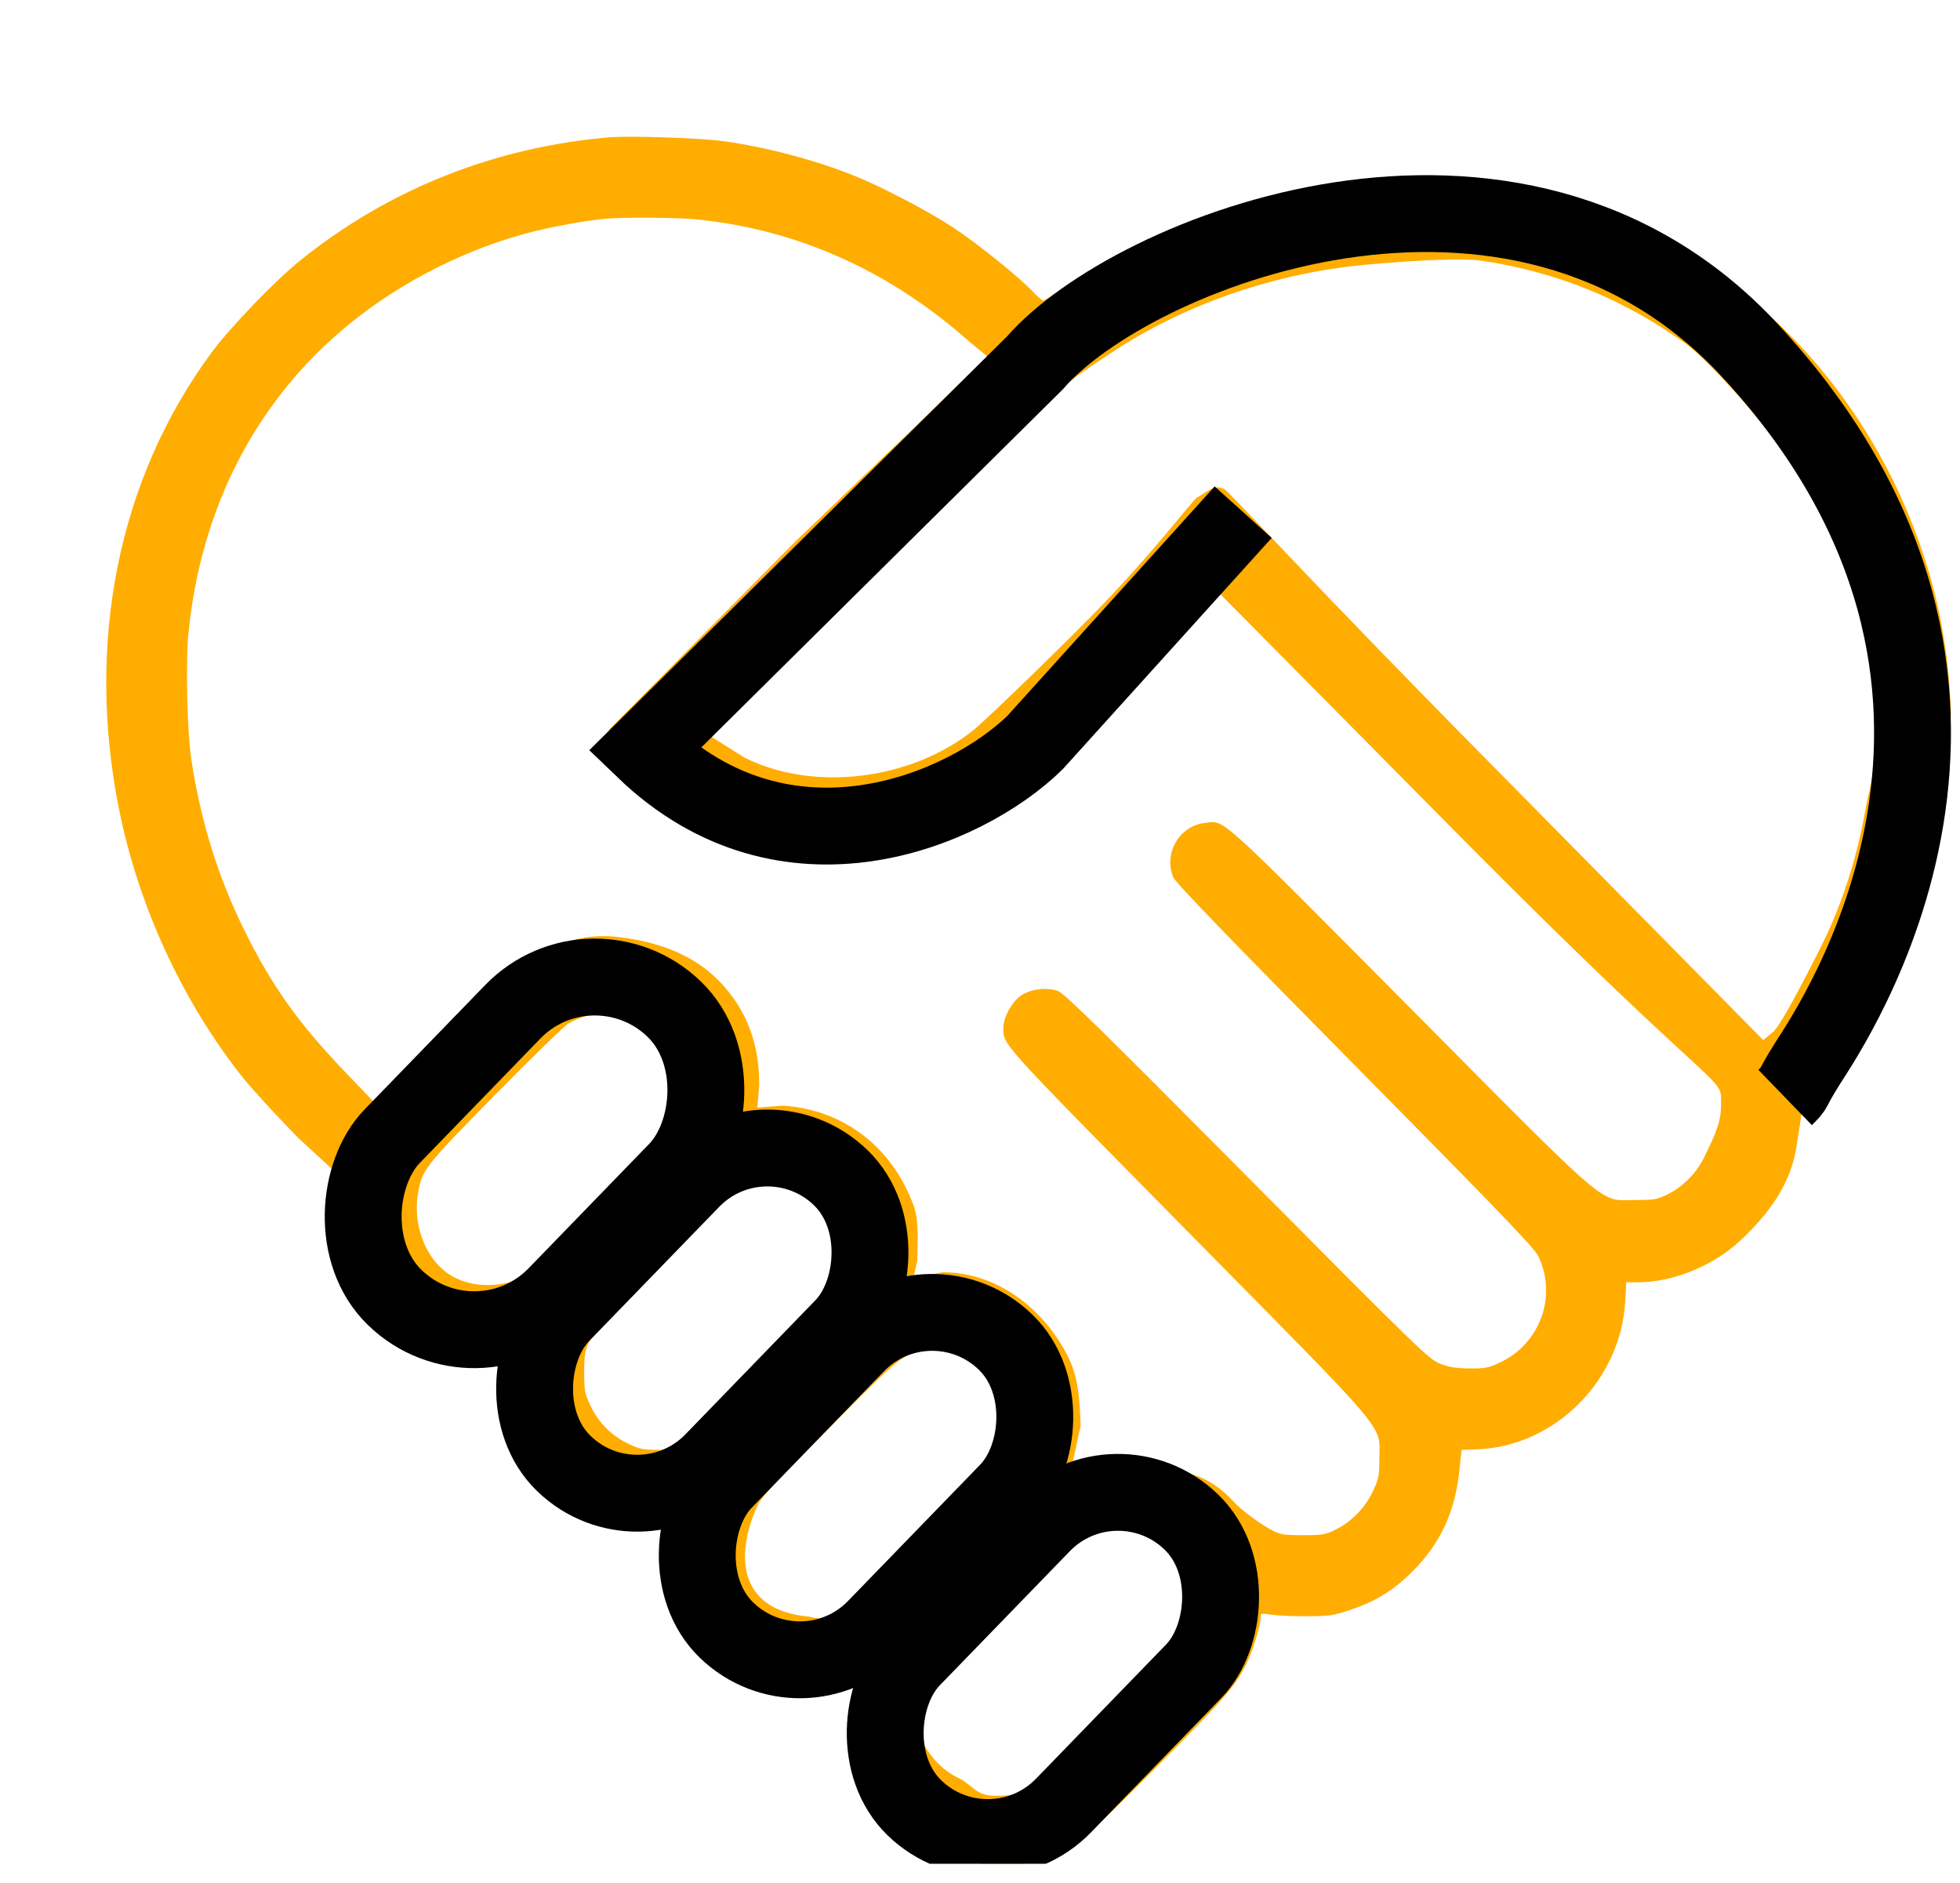
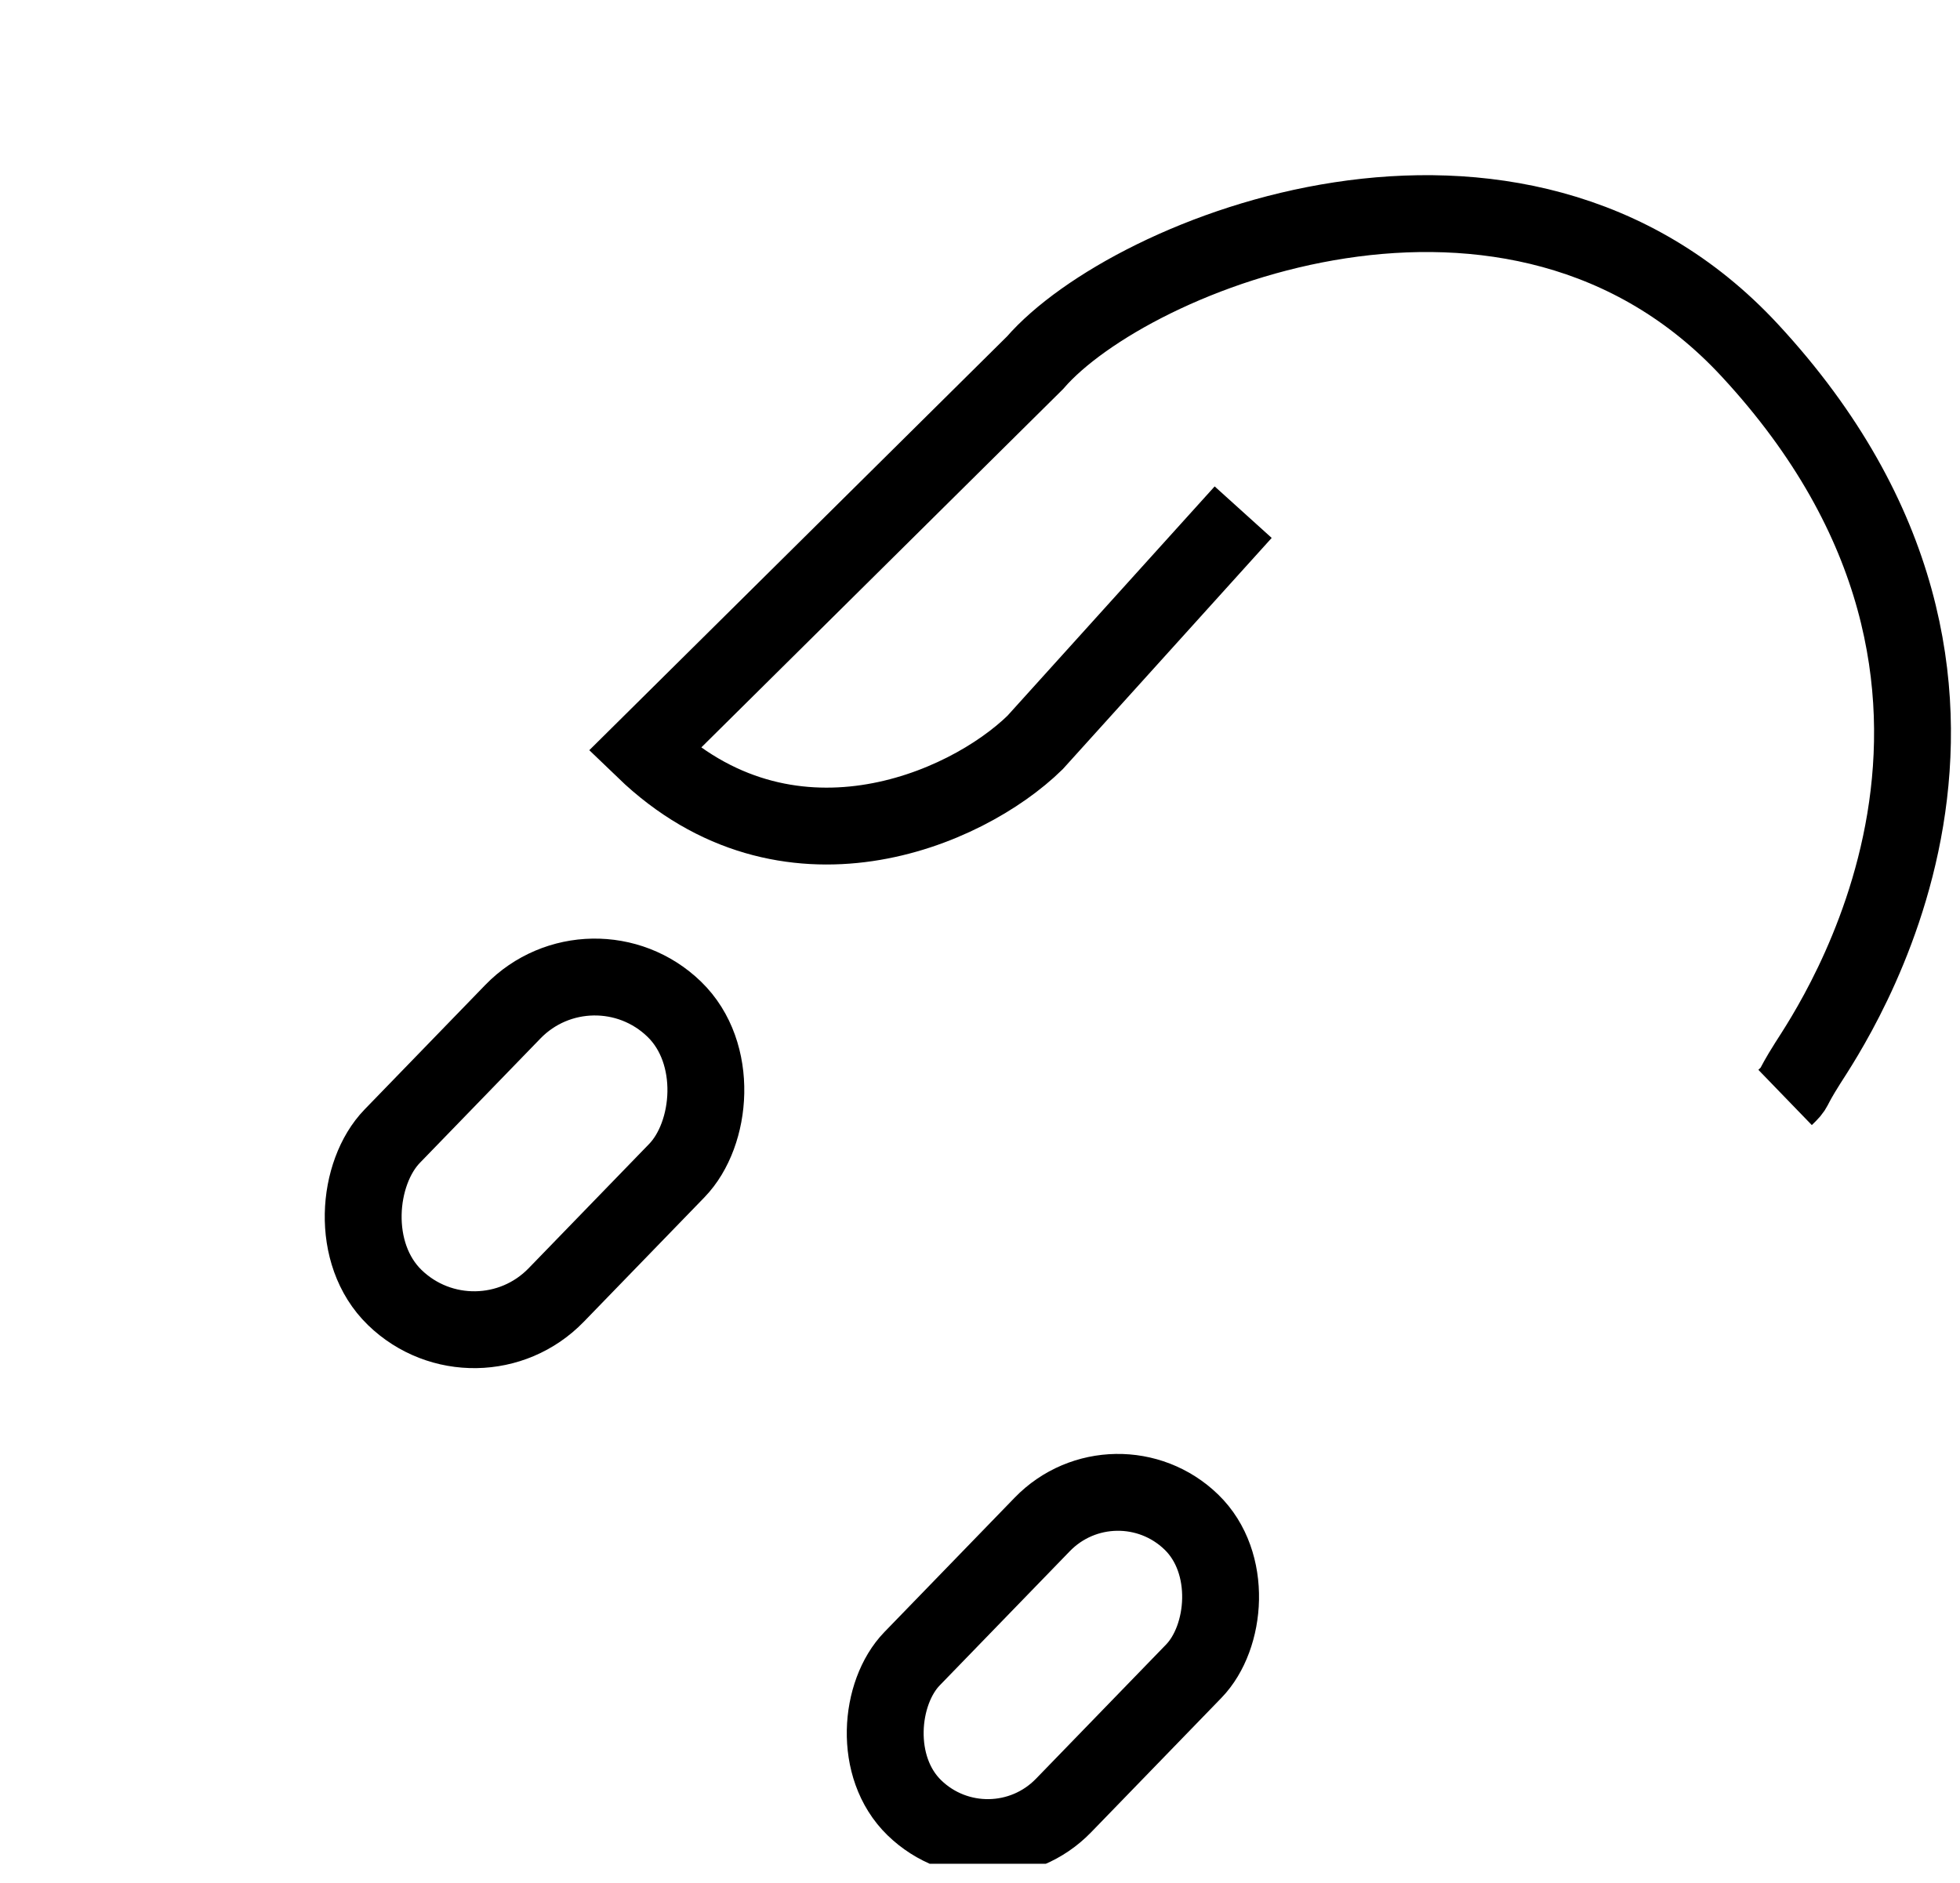
<svg xmlns="http://www.w3.org/2000/svg" width="51" height="49" viewBox="0 0 51 49" fill="none">
  <g clip-path="url(#clip0_402_638)">
-     <path fill-rule="evenodd" clip-rule="evenodd" d="M15.866 3.573C12.883 3.823 10.113 4.924 7.82 6.771C7.157 7.305 6.002 8.503 5.512 9.165C3.082 12.449 2.219 16.718 3.103 21.086C3.607 23.579 4.735 26.029 6.286 28.002C6.521 28.3 7.186 29.026 7.764 29.616L8.92 30.678L8.818 31.448C8.895 32.149 8.881 32.245 9.028 32.668C9.59 34.281 10.952 35.374 12.576 35.47L13.314 35.348V35.993C13.407 37.38 14.004 38.516 15.178 39.21C15.809 39.583 16.598 39.656 17.247 39.657L17.579 39.606L17.424 40.209C17.424 40.919 17.684 41.748 18.112 42.398C18.81 43.459 20.159 43.915 21.36 43.915L22.509 43.734L22.739 44.715C22.78 45.243 22.741 45.675 22.943 46.083C23.893 47.993 25.372 49.084 27.317 48.305C28.014 48.026 28.296 47.79 30.084 45.994C31.856 44.213 32.136 43.893 32.422 43.32C32.599 42.964 32.8 42.315 32.8 42.098C32.8 41.978 32.806 41.976 33.094 42.02C33.256 42.044 33.675 42.062 34.026 42.059C34.602 42.055 34.712 42.038 35.15 41.889C35.815 41.663 36.275 41.376 36.764 40.882C37.484 40.156 37.859 39.346 37.973 38.272L38.031 37.73L38.425 37.716C40.45 37.645 42.169 35.934 42.288 33.872L42.317 33.369H42.618C43.537 33.369 44.594 32.936 45.297 32.271C46.031 31.578 46.616 30.797 46.755 29.778L46.831 29.288L46.908 28.802C49.118 25.775 50.555 22.343 50.765 18.558C50.7 16.734 50.386 15.215 49.734 13.573C48.763 11.127 47.131 8.958 45.137 7.462C43.239 6.037 41.068 5.184 38.496 4.851C37.697 4.748 35.888 4.734 35.099 4.825C32.29 5.149 29.818 6.042 27.63 7.522C27.385 7.688 27.166 7.824 27.143 7.824C27.119 7.824 26.986 7.705 26.847 7.561C26.481 7.181 25.449 6.351 24.829 5.938C24.187 5.511 22.96 4.866 22.236 4.576C21.201 4.161 19.922 3.823 18.803 3.67C18.23 3.591 16.375 3.53 15.866 3.573ZM15.763 5.691C15.306 5.731 14.469 5.879 13.908 6.018C12.203 6.44 10.473 7.306 9.1 8.424C6.688 10.388 5.234 13.175 4.905 16.462C4.827 17.242 4.869 19.061 4.983 19.796C5.228 21.381 5.667 22.8 6.339 24.169C7.068 25.654 7.772 26.642 9.046 27.964L9.891 28.846L11.653 27.117C12.675 26.087 13.406 25.232 13.595 25.104C14.394 24.564 15.125 24.275 16.072 24.382C17.032 24.491 17.996 24.799 18.701 25.519C19.476 26.312 19.754 27.221 19.756 28.23L19.705 28.823L20.369 28.772C21.974 28.876 23.21 29.864 23.766 31.352C23.93 31.791 23.868 32.395 23.868 32.797L23.766 33.261L24.532 33.107C25.918 33.108 27.158 34.028 27.802 35.326C28.085 35.897 28.098 36.545 28.117 37.106L27.904 38.087L29.053 37.855C29.455 37.855 29.699 37.918 30.101 38.087C30.785 38.375 31.352 38.249 32.136 39.115C32.291 39.285 32.798 39.662 33.064 39.803C33.315 39.937 33.381 39.949 33.899 39.949C34.417 39.949 34.484 39.937 34.766 39.797C35.174 39.595 35.527 39.229 35.727 38.8C35.875 38.485 35.89 38.405 35.891 37.962C35.891 37.039 36.267 37.485 30.91 32.053C25.936 27.01 26.107 27.199 26.109 26.731C26.11 26.468 26.336 26.061 26.567 25.906C26.816 25.739 27.222 25.687 27.52 25.783C27.68 25.834 28.607 26.743 32.443 30.608C36.959 35.158 37.182 35.375 37.474 35.488C37.709 35.579 37.89 35.608 38.241 35.61C38.656 35.613 38.734 35.597 39.047 35.448C40.088 34.95 40.526 33.703 40.02 32.675C39.919 32.47 38.898 31.41 35.249 27.718C31.987 24.418 30.584 22.965 30.529 22.83C30.272 22.204 30.684 21.494 31.35 21.415C31.878 21.352 31.611 21.111 36.657 26.194C42.026 31.603 41.586 31.227 42.556 31.227C43.047 31.227 43.12 31.214 43.399 31.076C43.806 30.875 44.16 30.507 44.361 30.078C44.511 29.759 44.782 29.275 44.782 28.802C44.782 27.879 45.119 28.969 37.832 21.604L31.424 15.129L28.983 17.583C27.466 19.109 26.38 20.159 26.114 20.358C25.25 21.002 24.434 21.396 23.403 21.666C22.899 21.798 22.688 21.825 21.961 21.847C20.707 21.886 19.821 21.725 18.803 21.272C17.873 20.858 17.293 20.444 16.389 19.544L15.839 18.997L20.696 14.091L25.702 9.287L25.208 8.878C23.145 7.048 20.765 5.98 18.146 5.711C17.659 5.66 16.246 5.649 15.763 5.691ZM35.458 6.897C33.081 7.128 30.738 7.954 28.841 9.231C27.853 9.895 27.351 10.107 23.071 14.422L18.218 18.989L19.367 19.712C21.2 20.63 23.73 20.288 25.344 18.989C25.513 18.853 26.932 17.518 28.435 15.996C29.938 14.474 31.038 13.006 31.142 12.951C31.393 12.819 31.581 12.592 31.852 12.725C31.993 12.794 34.069 15.105 38.805 19.892L45.88 27.065L46.161 26.833C46.435 26.511 46.995 25.395 47.3 24.802C47.892 23.651 48.301 22.418 48.542 21.052C48.644 20.475 48.842 19.977 48.843 18.808C48.845 17.351 48.747 17.182 48.46 15.996C48.047 14.287 47.046 12.516 45.914 11.1C45.444 10.511 44.388 9.319 43.837 8.926C42.272 7.809 40.56 7.083 38.55 6.784C37.91 6.689 36.121 6.832 35.458 6.897ZM15.279 26.433C15.126 26.475 14.907 26.564 14.794 26.632C14.681 26.7 13.816 27.541 12.873 28.501C11.023 30.383 10.977 30.443 10.872 31.082C10.736 31.91 11.104 32.898 11.863 33.261C12.48 33.556 13.216 33.467 13.799 33.155C14.201 32.941 17.405 29.697 17.595 29.311C17.792 28.911 17.862 28.447 17.785 28.046C17.626 27.223 17.08 26.642 16.265 26.427C15.905 26.333 15.644 26.334 15.279 26.433ZM19.533 30.809C19.414 30.848 19.219 30.939 19.099 31.011C18.978 31.083 18.118 31.916 17.188 32.862C15.192 34.892 15.201 34.878 15.201 35.717C15.201 36.19 15.215 36.262 15.364 36.579C15.57 37.019 15.905 37.357 16.341 37.566C16.654 37.716 16.726 37.73 17.195 37.73C18.041 37.73 18.045 37.727 20.09 35.655C22.125 33.593 22.098 33.633 22.098 32.749C22.098 32.262 22.084 32.178 21.957 31.918C21.737 31.465 21.455 31.179 21.012 30.957C20.664 30.784 20.575 30.761 20.185 30.751C19.923 30.744 19.662 30.767 19.533 30.809ZM24.034 35.125C23.511 35.23 23.395 35.326 21.577 37.157C20.087 38.657 19.81 38.96 19.697 39.21C19.15 40.422 19.163 41.902 21.051 42.069C21.445 42.171 21.824 42.143 22.258 41.982C22.537 41.879 22.682 41.746 24.31 40.11C25.273 39.141 26.118 38.252 26.187 38.133C26.256 38.014 26.35 37.77 26.395 37.591C26.753 36.181 25.468 34.838 24.034 35.125ZM28.117 39.555C27.972 39.61 27.753 39.724 27.632 39.81C27.51 39.895 26.682 40.705 25.792 41.609C24.319 43.104 24.158 43.284 24.004 43.613C23.849 43.943 23.835 44.016 23.835 44.464C23.835 44.908 23.85 44.987 23.997 45.3C24.203 45.74 24.538 46.079 24.974 46.287C25.292 46.44 25.388 46.732 25.886 46.731C26.724 46.728 26.815 46.691 28.875 44.615C30.967 42.506 31.174 42.309 31.174 41.415C31.174 40.935 30.989 40.697 30.867 40.435C30.682 40.036 30.02 39.852 29.595 39.651C29.148 39.44 28.531 39.4 28.117 39.555Z" fill="#FFAD01" />
    <rect x="15.412" y="24.195" width="5.941" height="10.449" rx="2.971" transform="rotate(44.108 15.412 24.195)" stroke="black" stroke-width="2" />
-     <rect x="19.907" y="28.738" width="5.489" height="10.355" rx="2.744" transform="rotate(44.108 19.907 28.738)" stroke="black" stroke-width="2" />
-     <rect x="24.195" y="33.016" width="5.489" height="10.435" rx="2.744" transform="rotate(44.108 24.195 33.016)" stroke="black" stroke-width="2" />
    <rect x="29.03" y="37.699" width="5.489" height="10.355" rx="2.744" transform="rotate(44.108 29.03 37.699)" stroke="black" stroke-width="2" />
    <path d="M46.449 28.559C46.756 28.262 46.546 28.445 47.037 27.668C47.65 26.695 53.695 17.928 45.529 9.115C39.424 2.526 29.41 6.577 26.932 9.44L16.765 19.512C20.469 23.077 25.118 21.096 26.932 19.323L32.348 13.328" stroke="black" stroke-width="2" />
  </g>
  <defs>
    <clipPath id="clip0_402_638">
      <rect width="51" height="48" fill="white" transform="translate(0 0.5)" />
    </clipPath>
  </defs>
</svg>